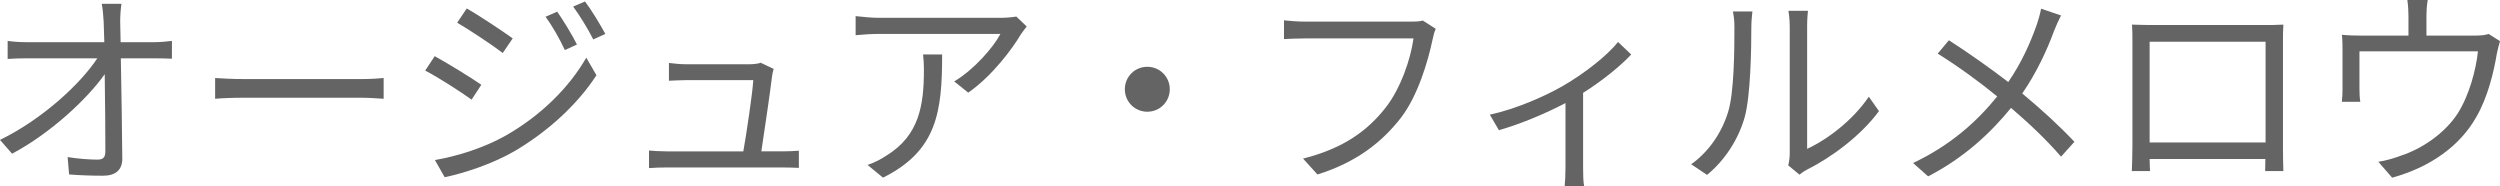
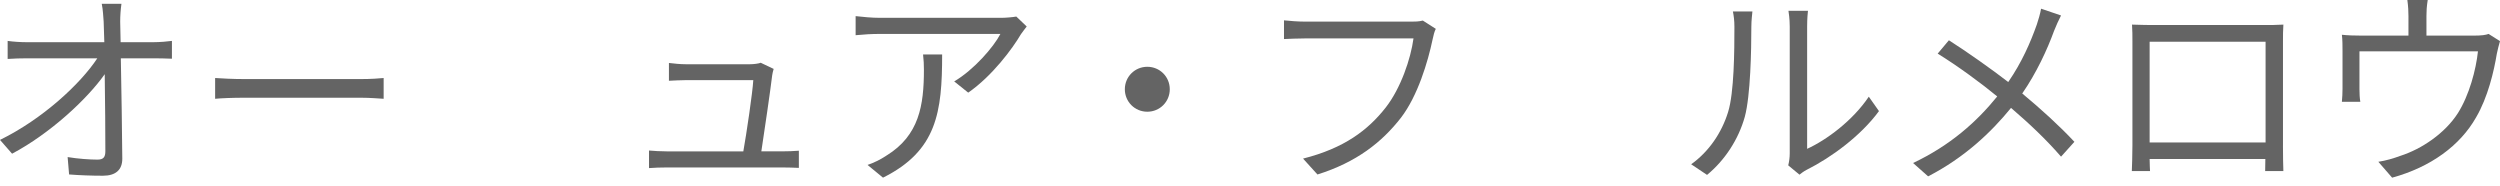
<svg xmlns="http://www.w3.org/2000/svg" enable-background="new 0 0 129.747 9.66" height="9.66" viewBox="0 0 129.747 9.66" width="129.747">
  <g fill="#646464">
    <path d="m7.987 2.189c.286 0 .715-.033.936-.066v.924c-.254-.01-.639-.021-.902-.021h-1.75c.032 1.65.065 3.839.076 5.214 0 .572-.341.88-1.001.88-.561 0-1.221-.022-1.76-.066l-.076-.902c.528.088 1.143.132 1.551.132.319 0 .407-.143.407-.44 0-.88-.011-2.519-.033-3.994-.914 1.299-2.838 3.081-4.808 4.127l-.627-.716c2.223-1.089 4.181-2.916 5.05-4.235h-3.631c-.362 0-.682.011-1.022.033v-.935c.318.044.671.066 1.012.066h4.005c-.012-.44-.023-.815-.034-1.067-.023-.265-.033-.606-.099-.925h1.022c-.043.308-.065.616-.065.925l.022 1.066z" />
    <path d="m11.165 4.049c.33.022.913.055 1.529.055h6.029c.55 0 .945-.033 1.188-.055v1.078c-.22-.011-.682-.055-1.177-.055h-6.04c-.605 0-1.188.022-1.529.055z" />
-     <path d="m24.981 4.401-.506.77c-.55-.396-1.738-1.166-2.409-1.507l.495-.748c.649.352 1.936 1.144 2.42 1.485zm1.277 2.629c1.826-1.045 3.278-2.486 4.17-4.038l.527.913c-.957 1.475-2.475 2.894-4.235 3.928-1.101.649-2.618 1.155-3.642 1.364l-.506-.891c1.21-.209 2.574-.649 3.686-1.276zm.351-5.038-.516.758c-.528-.407-1.728-1.199-2.365-1.573l.495-.737c.648.363 1.914 1.21 2.386 1.552zm3.334.319-.627.286c-.275-.583-.639-1.232-1.001-1.728l.604-.264c.276.396.771 1.188 1.024 1.706zm1.474-.551-.627.286c-.297-.583-.682-1.21-1.045-1.705l.616-.264c.297.385.782 1.177 1.056 1.683z" />
    <path d="m40.591 7.855c.242 0 .639-.011.869-.033v.891c-.197-.011-.604-.022-.836-.022h-6.028c-.342 0-.595.011-.913.033v-.912c.264.022.571.044.913.044h3.982c.165-.924.483-3.069.517-3.697h-3.498c-.319 0-.605.022-.88.033v-.924c.264.033.594.066.869.066h3.344c.177 0 .451-.033.551-.077l.671.319c-.033.11-.066.253-.077.341-.088.748-.407 2.926-.562 3.938z" />
    <path d="m53.285 1.375c-.077.11-.22.275-.297.396-.439.748-1.485 2.167-2.739 3.037l-.727-.583c1.013-.594 2.047-1.782 2.398-2.464h-6.26c-.407 0-.813.022-1.254.066v-.99c.385.044.847.088 1.254.088h6.315c.209 0 .604-.033.77-.066zm-4.389 1.453c0 2.981-.264 4.995-3.069 6.392l-.803-.66c.297-.099.671-.275.979-.484 1.706-1.045 1.947-2.618 1.947-4.456 0-.264-.011-.506-.044-.792z" />
    <path d="m59.544 3.466c.648 0 1.166.517 1.166 1.166s-.518 1.166-1.166 1.166c-.649 0-1.166-.517-1.166-1.166s.517-1.166 1.166-1.166z" />
    <path d="m74.516 1.497c-.078.154-.121.341-.166.55-.242 1.155-.77 2.927-1.639 4.06-1.002 1.287-2.311 2.311-4.336 2.949l-.748-.825c2.135-.539 3.367-1.474 4.291-2.651.781-1.001 1.299-2.53 1.441-3.586h-5.621c-.441 0-.815.022-1.1.033v-.971c.308.033.737.066 1.1.066h5.521c.166 0 .375 0 .584-.055z" />
-     <path d="m84.657 2.828c-.516.561-1.496 1.364-2.496 1.991v3.895c0 .33.01.781.055.946h-1.012c.021-.165.043-.616.043-.946v-3.367c-.936.495-2.256 1.067-3.455 1.408l-.473-.803c1.408-.308 2.904-.979 3.818-1.507 1.1-.638 2.277-1.562 2.838-2.266z" />
    <path d="m87.77 8.526c.924-.66 1.584-1.639 1.914-2.706.318-1.012.33-3.202.33-4.423 0-.33-.033-.572-.078-.803h1.012c-.01.132-.055.462-.055.792 0 1.221-.043 3.576-.34 4.676-.33 1.177-1.035 2.255-1.959 3.015zm5.037.056c.045-.176.078-.396.078-.616v-6.59c0-.418-.055-.726-.066-.814h1.012c-.01.088-.043.396-.043.814v6.348c1.012-.462 2.365-1.463 3.201-2.706l.527.748c-.945 1.287-2.475 2.409-3.752 3.047-.164.087-.264.165-.373.252z" />
    <path d="m106.965.803c-.109.209-.275.572-.363.803-.352.968-.912 2.178-1.65 3.246.979.814 1.926 1.672 2.707 2.508l-.693.77c-.814-.935-1.65-1.716-2.596-2.53-1.023 1.254-2.389 2.563-4.303 3.553l-.781-.693c1.926-.913 3.289-2.124 4.367-3.455-.813-.671-2.035-1.573-3.09-2.222l.582-.693c.936.594 2.211 1.497 3.08 2.167.705-1.023 1.156-2.057 1.486-2.992.076-.22.176-.572.219-.814z" />
    <path d="m118.483 7.558c0 .352.01 1.199.021 1.32h-.945c0-.077.01-.33.01-.627h-6.006c.01.286.01.55.021.627h-.945c.01-.132.031-.946.031-1.331v-5.412c0-.253 0-.594-.021-.858.43.011.727.022.979.022h5.908c.242 0 .639 0 .969-.022-.021.275-.021.583-.021.858v5.423zm-6.92-5.391v5.226h6.018v-5.226z" />
    <path d="m129.747 2.135c-.055.165-.121.451-.166.66-.143.88-.461 2.255-1.078 3.301-.824 1.452-2.342 2.574-4.355 3.125l-.715-.825c.373-.055.791-.176 1.143-.308 1.102-.352 2.311-1.166 2.982-2.211.594-.935.945-2.266 1.045-3.212h-6.15v1.969c0 .198.012.484.045.649h-.957c.021-.187.033-.484.033-.693v-1.939c0-.231 0-.605-.033-.847.318.033.639.044 1.023.044h2.432v-1.023c0-.231-.012-.484-.057-.825h1.057c-.055.341-.066.594-.066.825v1.023h2.465c.406 0 .615-.033.76-.088z" />
  </g>
</svg>